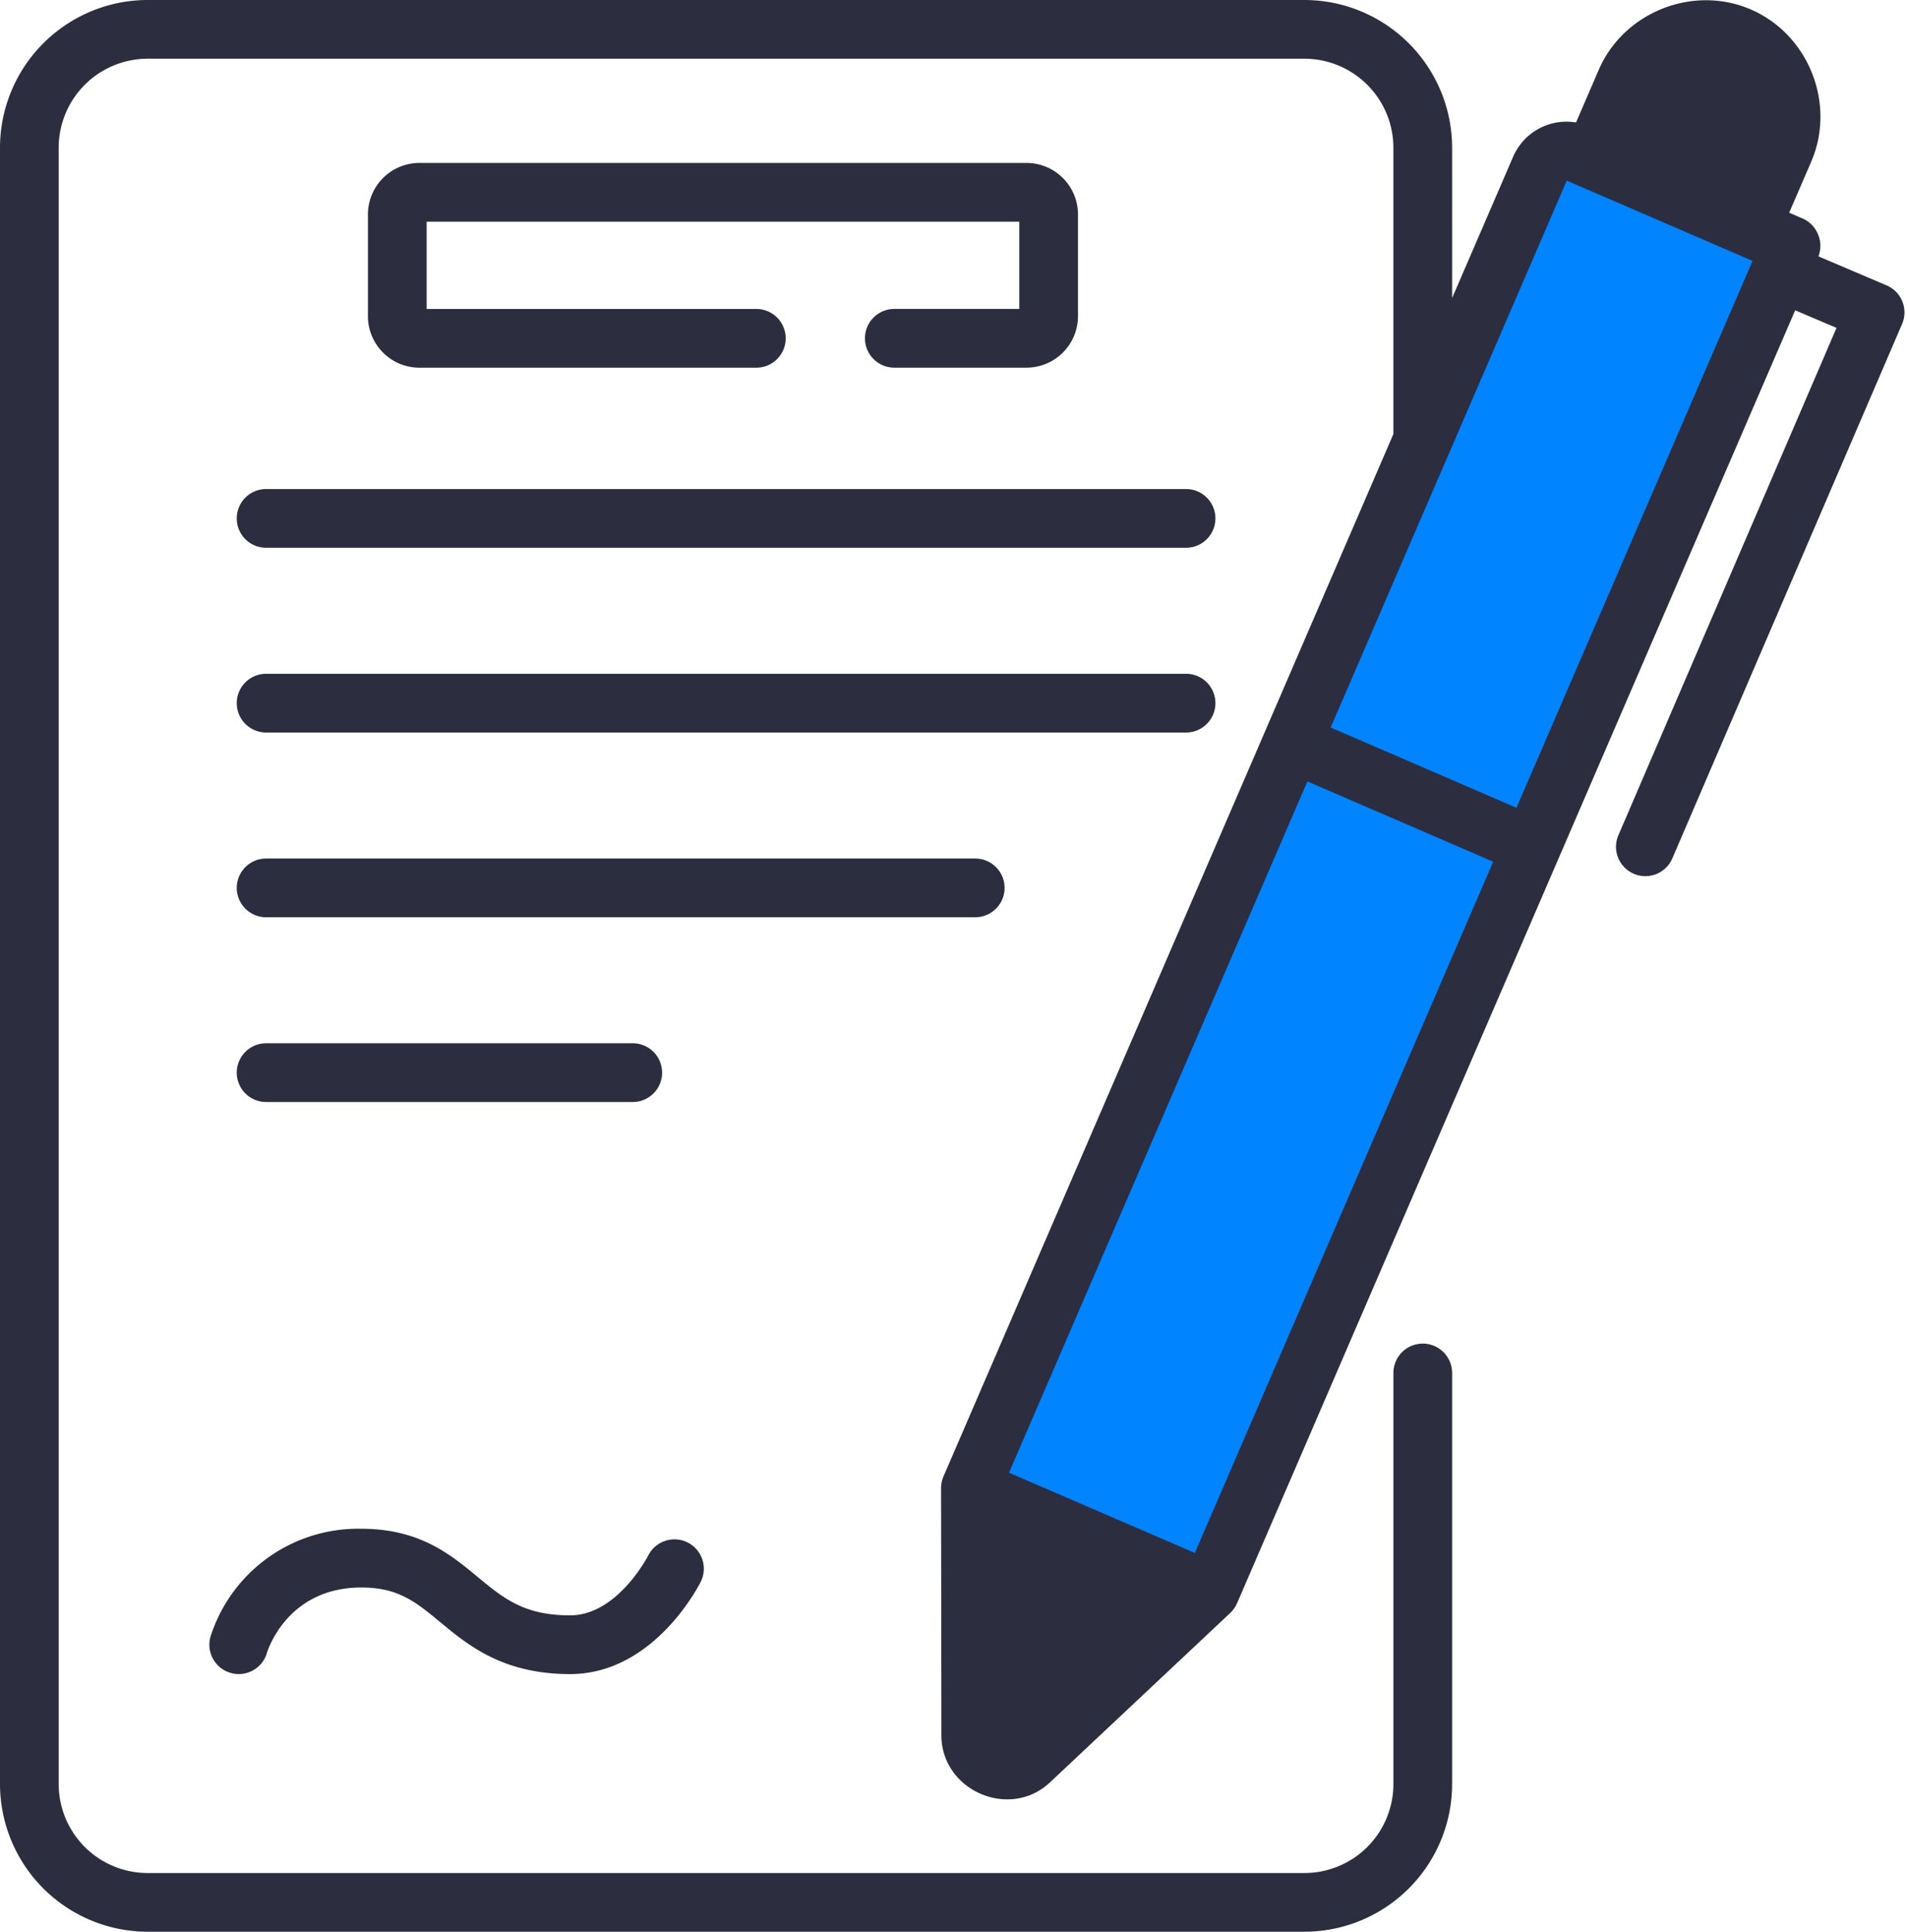
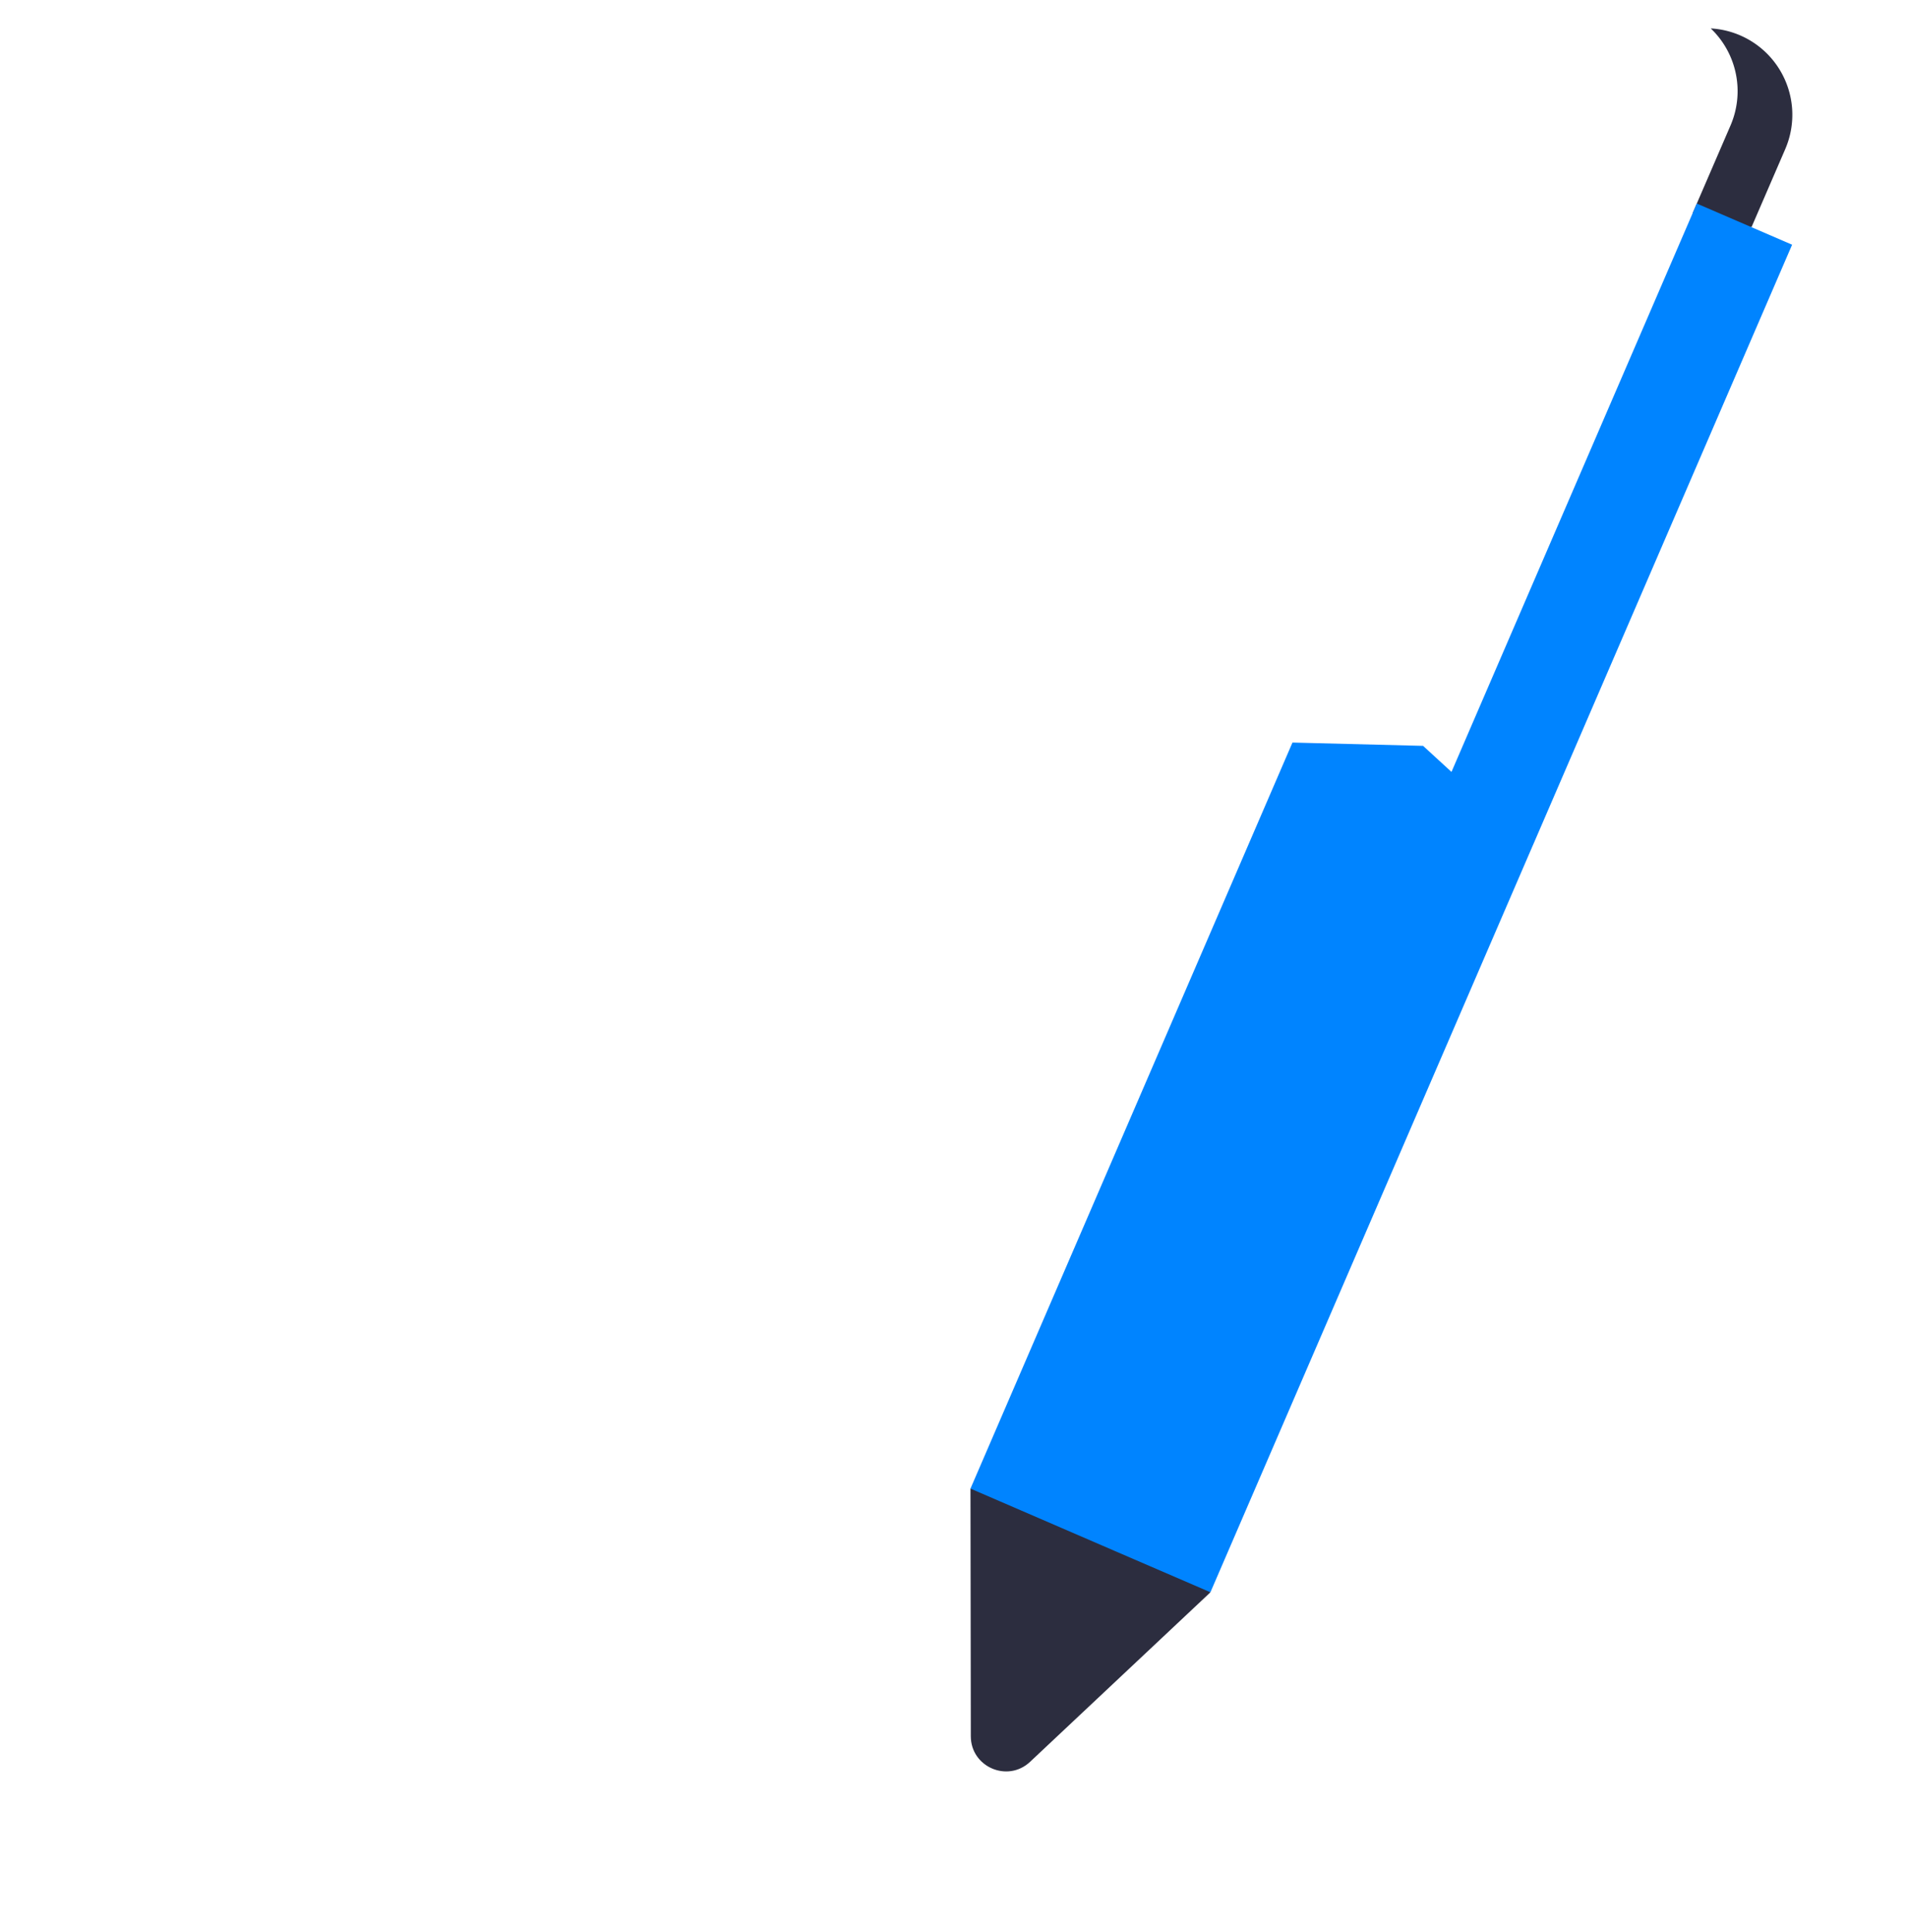
<svg xmlns="http://www.w3.org/2000/svg" width="79" height="80" fill="none">
  <path d="M63.484 35.046 50.144 65.94l-4.971-.743-4.97-3.549 13.339-30.896 5.411.137 4.531 4.156Z" fill="#0084FF" />
-   <path d="M63.485 35.046 50.145 65.94l-3.948-1.704-.453 1.046L60.13 31.97l3.355 3.077Z" fill="#0084FF" />
-   <path d="M74.226 4.343a3.568 3.568 0 0 1-.27 1.83L72.56 9.41l-3.728-.718-2.85-2.121 1.399-3.238a3.579 3.579 0 0 1 4.707-1.868 3.58 3.58 0 0 1 2.14 2.879Z" fill="#2C2D3F" />
  <path d="m73.957 6.173-1.399 3.236-2.443-.57 1.575-3.645a3.587 3.587 0 0 0-.821-4.017 3.582 3.582 0 0 1 3.088 4.995Z" fill="#2C2D3F" />
-   <path d="m74.24 10.136-10.756 24.91-9.942-4.293 10.291-23.83c.258-.597.95-.871 1.545-.614l8.862 3.827Z" fill="#0084FF" />
  <path d="m74.24 10.136-10.755 24.91-3.948-1.705L70.292 8.43l3.949 1.705Z" fill="#0084FF" />
  <path d="m50.145 65.942-7.472 7.021c-.93.874-2.455.216-2.456-1.06l-.002-2.045-.012-8.21 5.994 2.59 3.948 1.704Z" fill="#2C2D3F" />
-   <path d="m50.145 65.94-7.473 7.023c-.928.875-2.453.216-2.455-1.06l-.001-2.045 5.981-5.62 3.948 1.703ZM37.048 12.794a1.216 1.216 0 1 0 0 2.432h5.476a2.135 2.135 0 0 0 2.133-2.132V8.88a2.135 2.135 0 0 0-2.133-2.132h-25.15a2.135 2.135 0 0 0-2.132 2.132v4.214c0 1.176.957 2.133 2.133 2.133h13.957a1.216 1.216 0 1 0 0-2.432H17.675V9.18h24.55v3.614h-5.176ZM9.808 21.47c0 .671.544 1.215 1.216 1.215h38.11a1.216 1.216 0 1 0 0-2.432h-38.11c-.672 0-1.216.544-1.216 1.216ZM11.024 30.336h38.11a1.216 1.216 0 1 0 0-2.432h-38.11a1.216 1.216 0 1 0 0 2.432ZM41.616 36.771c0-.672-.544-1.216-1.216-1.216H11.024a1.216 1.216 0 1 0 0 2.432H40.4c.672 0 1.216-.544 1.216-1.216ZM26.212 45.638a1.216 1.216 0 1 0 0-2.432H11.024a1.216 1.216 0 1 0 0 2.432h15.188ZM9.557 69.282a1.215 1.215 0 0 0 1.503-.836c.008-.027.805-2.702 3.91-2.702 1.533 0 2.26.603 3.268 1.436 1.157.958 2.597 2.15 5.38 2.15 3.469 0 5.334-3.668 5.412-3.825.298-.6.054-1.325-.544-1.626a1.218 1.218 0 0 0-1.631.539c-.013.025-1.28 2.48-3.238 2.48-1.906 0-2.755-.703-3.829-1.591-1.129-.935-2.409-1.995-4.818-1.995a6.421 6.421 0 0 0-6.25 4.468c-.183.646.191 1.319.837 1.502Z" fill="#2C2D3F" />
-   <path d="M78.808 12.486c-.12-.3-.355-.54-.653-.667l-2.825-1.202c.237-.6-.061-1.31-.648-1.564l-.563-.243.914-2.117c1.032-2.396-.11-5.268-2.503-6.301-2.391-1.034-5.266.109-6.3 2.5l-.941 2.18a2.406 2.406 0 0 0-2.6 1.406l-2.533 5.865V6.118A6.125 6.125 0 0 0 54.038 0H6.117A6.124 6.124 0 0 0 0 6.117v67.766A6.124 6.124 0 0 0 6.117 80h47.922a6.123 6.123 0 0 0 6.117-6.117V56.86a1.216 1.216 0 1 0-2.432 0v17.024a3.689 3.689 0 0 1-3.684 3.685H6.116a3.689 3.689 0 0 1-3.685-3.685V6.117a3.689 3.689 0 0 1 3.685-3.685h47.92a3.69 3.69 0 0 1 3.687 3.686v11.857L39.086 61.142a1.23 1.23 0 0 0-.101.483l.014 10.243c.002 2.286 2.828 3.517 4.501 1.944l7.464-7.014a1.21 1.21 0 0 0 .253-.34l.019-.04.012-.024 23.12-53.544 1.712.729-9.045 21.032a1.216 1.216 0 0 0 2.234.96l9.527-22.153c.128-.297.132-.632.012-.932Zm-8.039-10.05c1.613.083 2.664 1.825 2.03 3.294l-.913 2.115-4.337-1.872.914-2.117a2.373 2.373 0 0 1 2.306-1.42Zm-5.864 5.045 7.697 3.323-9.78 22.65-7.698-3.325 9.781-22.648ZM49.497 64.314 41.8 60.99l12.36-28.628 7.698 3.324-12.36 28.628Zm-7.663 7.726c-.15.14-.403.032-.403-.174l-.011-8.392 6.529 2.82-6.114 5.746Z" fill="#2C2D3F" />
</svg>